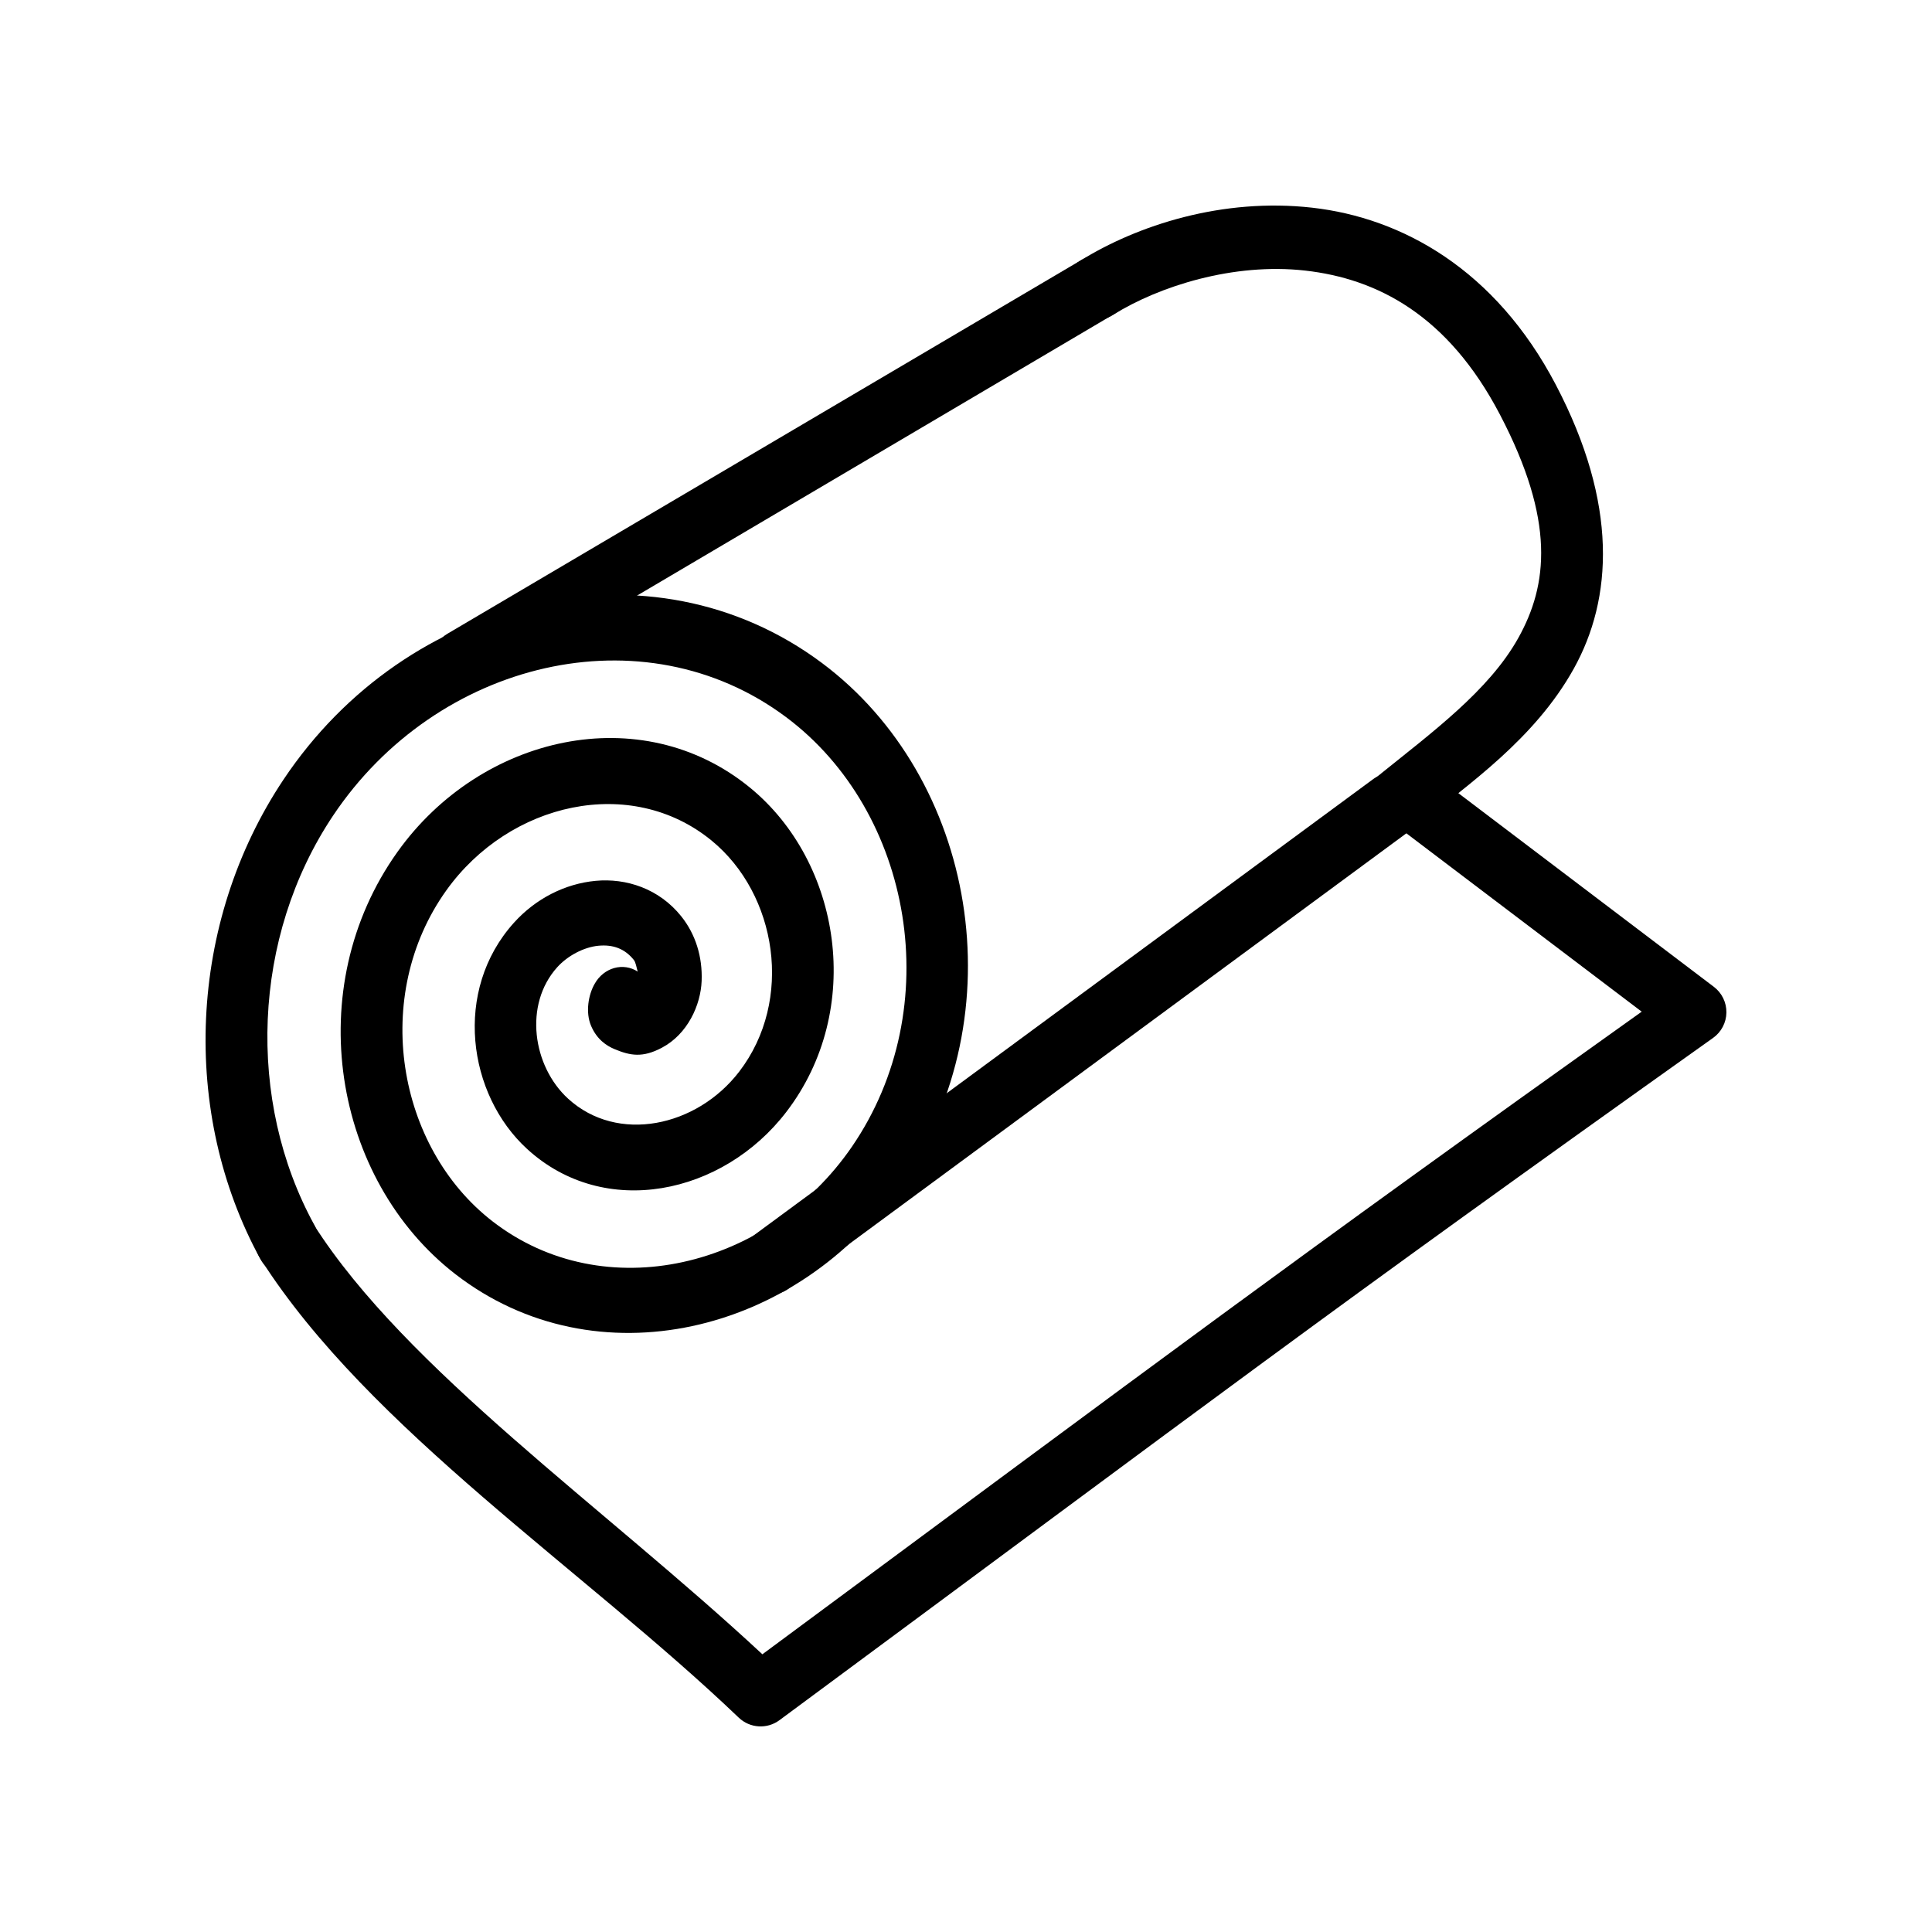
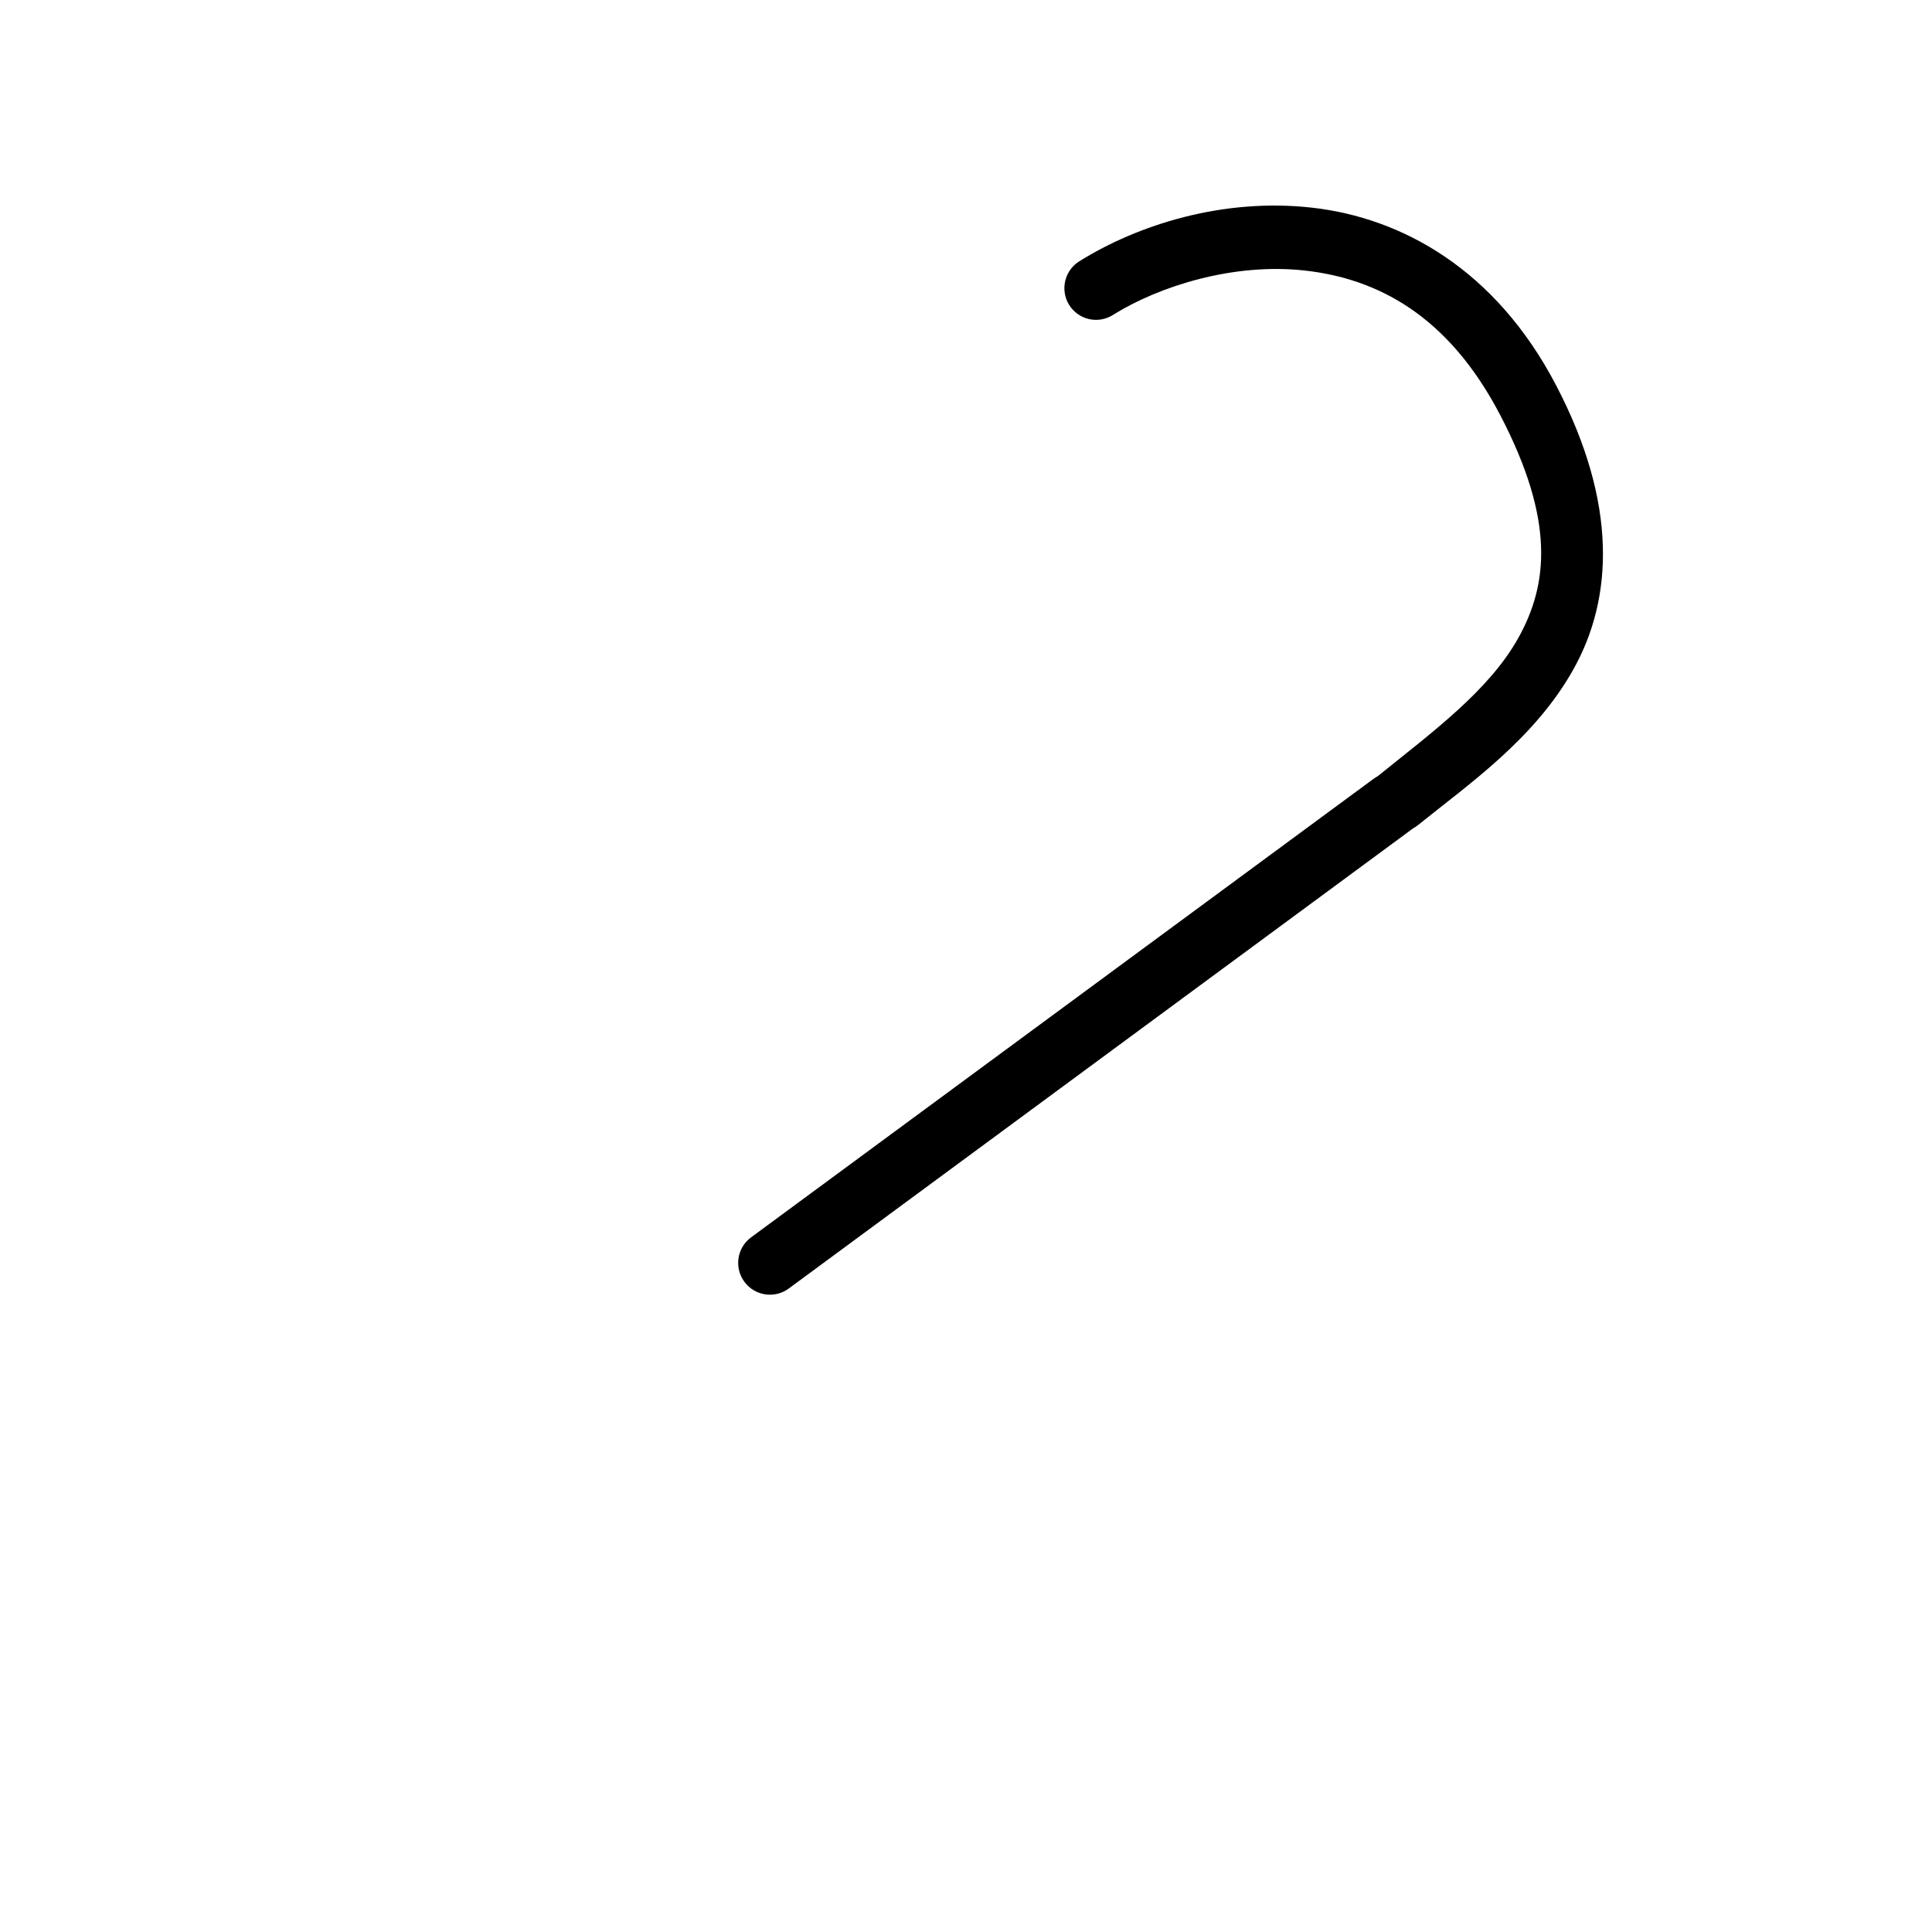
<svg xmlns="http://www.w3.org/2000/svg" fill="#000000" width="800px" height="800px" version="1.1" viewBox="144 144 512 512">
  <g>
-     <path d="m285.7 304.06c25.957-5.82 53.48-1.281 76.16 15.664 40.613 30.348 51.902 92.871 20.949 138-27.391 39.934-81.008 52.66-118.12 23.945-32.375-25.047-41.145-75.789-15.336-111.93 22.098-30.941 64.574-40.613 93.426-16.988 24.113 19.746 30.387 58.828 9.594 85.938-16.812 21.922-48.152 28.574-68.66 9.82-15.812-14.461-19.672-42.031-3.523-59.965 5.785-6.426 13.574-10.355 21.656-11.113 8.082-0.758 16.812 2.043 22.703 9.414 3.762 4.707 5.641 10.676 5.394 17.109s-3.734 14.113-10.547 17.711c-5.078 2.688-8.336 2.121-12.543 0.359-2.106-0.879-4.66-2.543-6.203-6.152s-0.723-8.336 1-11.246c1.152-2.023 3.004-3.496 5.137-4.09 2.133-0.59 4.371-0.254 6.203 0.941-0.332-1.172-0.516-2.461-1.012-3.078-2.402-3.004-5.516-4.129-9.383-3.766-3.867 0.363-8.172 2.644-10.926 5.699-8.906 9.891-6.519 26.223 2.887 34.828 13.109 11.988 34.109 7.488 45.352-7.172 14.516-18.93 10.02-47.023-7.328-61.23-21.367-17.496-53.605-10.168-70.324 13.242-19.938 27.914-13.121 68.02 12.289 87.68 29.598 22.898 73.113 12.449 95.227-19.793 25.297-36.883 16.082-88.785-17.449-113.84-37.82-28.258-92.594-14.98-120.07 26.129-21.477 32.137-22.988 75.531-4.957 108.44h0.012c2.207 4.113 0.793 9.477-3.152 11.98-3.945 2.504-8.934 1.203-11.137-2.91-21.191-38.676-19.289-89.074 6.148-127.14 16.34-24.453 40.582-40.672 66.535-46.492z" fill-rule="evenodd" />
-     <path d="m434.96 211.74c-1.594-0.023-3.16 0.406-4.519 1.242l-167.88 98.973c-1.922 1.133-3.316 2.984-3.871 5.144-0.559 2.164-0.234 4.457 0.898 6.383 1.133 1.922 2.984 3.316 5.144 3.875 2.16 0.555 4.453 0.23 6.375-0.902l167.82-99.035c3.266-1.871 4.887-5.691 3.965-9.344-0.926-3.652-4.164-6.242-7.93-6.332z" />
    <path d="m512.18 348.89c-1.594 0.125-3.121 0.707-4.394 1.672l-164.73 121.34c-3.746 2.754-4.551 8.027-1.797 11.773 2.754 3.75 8.023 4.555 11.766 1.797l164.73-121.41v0.004c3.059-2.203 4.273-6.172 2.973-9.711-1.297-3.539-4.793-5.777-8.547-5.473z" />
-     <path d="m491.75 199.04c-23.785-2.688-46.305 4.633-61.492 14.066h-0.004c-1.961 1.141-3.383 3.027-3.934 5.231-0.547 2.207-0.184 4.539 1.016 6.469 1.199 1.93 3.129 3.289 5.348 3.773 2.219 0.48 4.539 0.043 6.426-1.219 12.016-7.465 31.703-13.805 50.781-11.652 19.078 2.156 37.797 11.766 51.586 38.113 14.762 28.211 12.715 45.207 4.891 59.246-7.824 14.039-23.113 25.199-37.094 36.504-1.73 1.398-2.84 3.426-3.078 5.641-0.238 2.215 0.414 4.434 1.809 6.168 1.395 1.734 3.422 2.84 5.637 3.078 2.211 0.238 4.43-0.41 6.16-1.809 13.34-10.785 30.887-22.809 41.242-41.398 10.359-18.59 11.797-43.695-4.707-75.234-16.027-30.629-40.805-44.289-64.59-46.977z" />
-     <path d="m518.13 347.22c-3.582 0.117-6.691 2.5-7.738 5.93-1.051 3.43 0.195 7.144 3.094 9.25l65.582 49.703c-93.316 66.488-126.25 91.297-233.03 170.3-41.918-38.988-94.41-75.461-118.84-113.78v-0.004c-1.164-1.949-3.07-3.348-5.277-3.867-2.211-0.523-4.539-0.125-6.449 1.098-1.914 1.227-3.246 3.176-3.699 5.402-0.449 2.227 0.02 4.543 1.305 6.418 28.703 45.031 85.738 82.336 126.7 121.53v-0.004c2.949 2.82 7.496 3.106 10.773 0.684 117.51-86.906 142.66-106.29 247.46-180.84 2.168-1.551 3.469-4.039 3.504-6.707 0.039-2.664-1.191-5.191-3.312-6.801l-74.559-56.52h-0.004c-1.562-1.238-3.519-1.875-5.512-1.797z" />
+     <path d="m491.75 199.04c-23.785-2.688-46.305 4.633-61.492 14.066h-0.004c-1.961 1.141-3.383 3.027-3.934 5.231-0.547 2.207-0.184 4.539 1.016 6.469 1.199 1.93 3.129 3.289 5.348 3.773 2.219 0.48 4.539 0.043 6.426-1.219 12.016-7.465 31.703-13.805 50.781-11.652 19.078 2.156 37.797 11.766 51.586 38.113 14.762 28.211 12.715 45.207 4.891 59.246-7.824 14.039-23.113 25.199-37.094 36.504-1.73 1.398-2.84 3.426-3.078 5.641-0.238 2.215 0.414 4.434 1.809 6.168 1.395 1.734 3.422 2.84 5.637 3.078 2.211 0.238 4.43-0.41 6.16-1.809 13.34-10.785 30.887-22.809 41.242-41.398 10.359-18.59 11.797-43.695-4.707-75.234-16.027-30.629-40.805-44.289-64.59-46.977" />
  </g>
</svg>